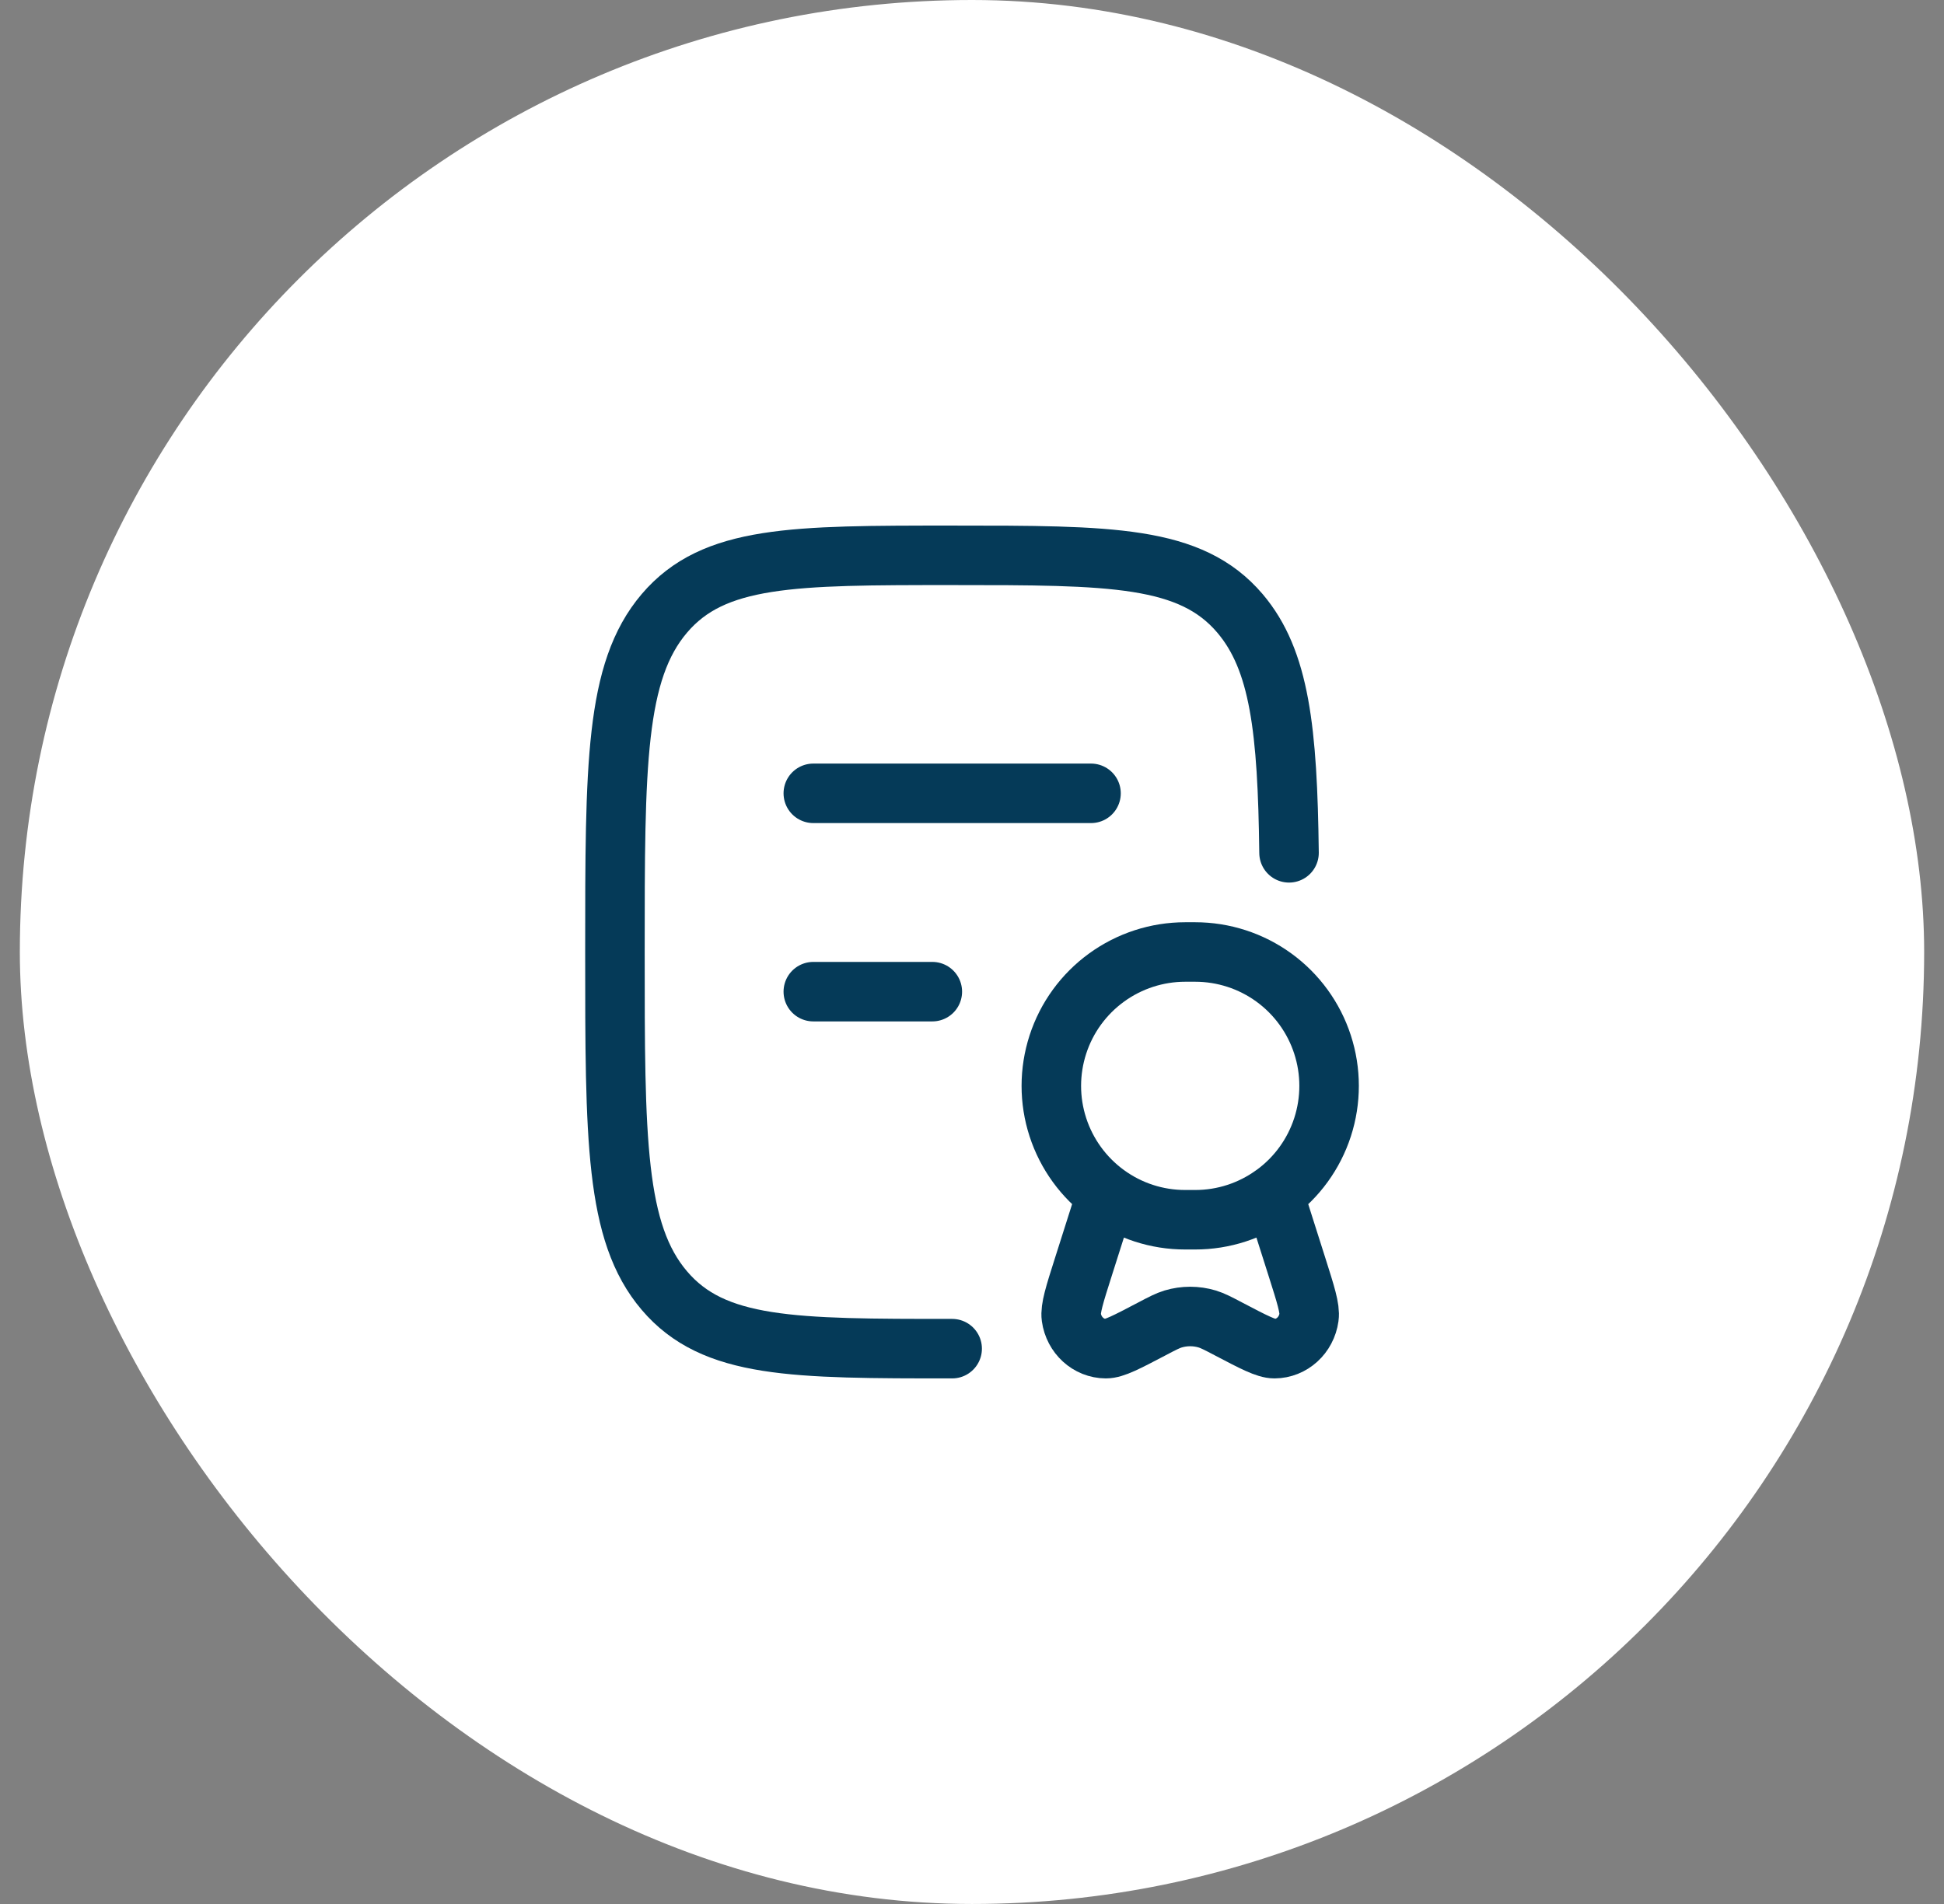
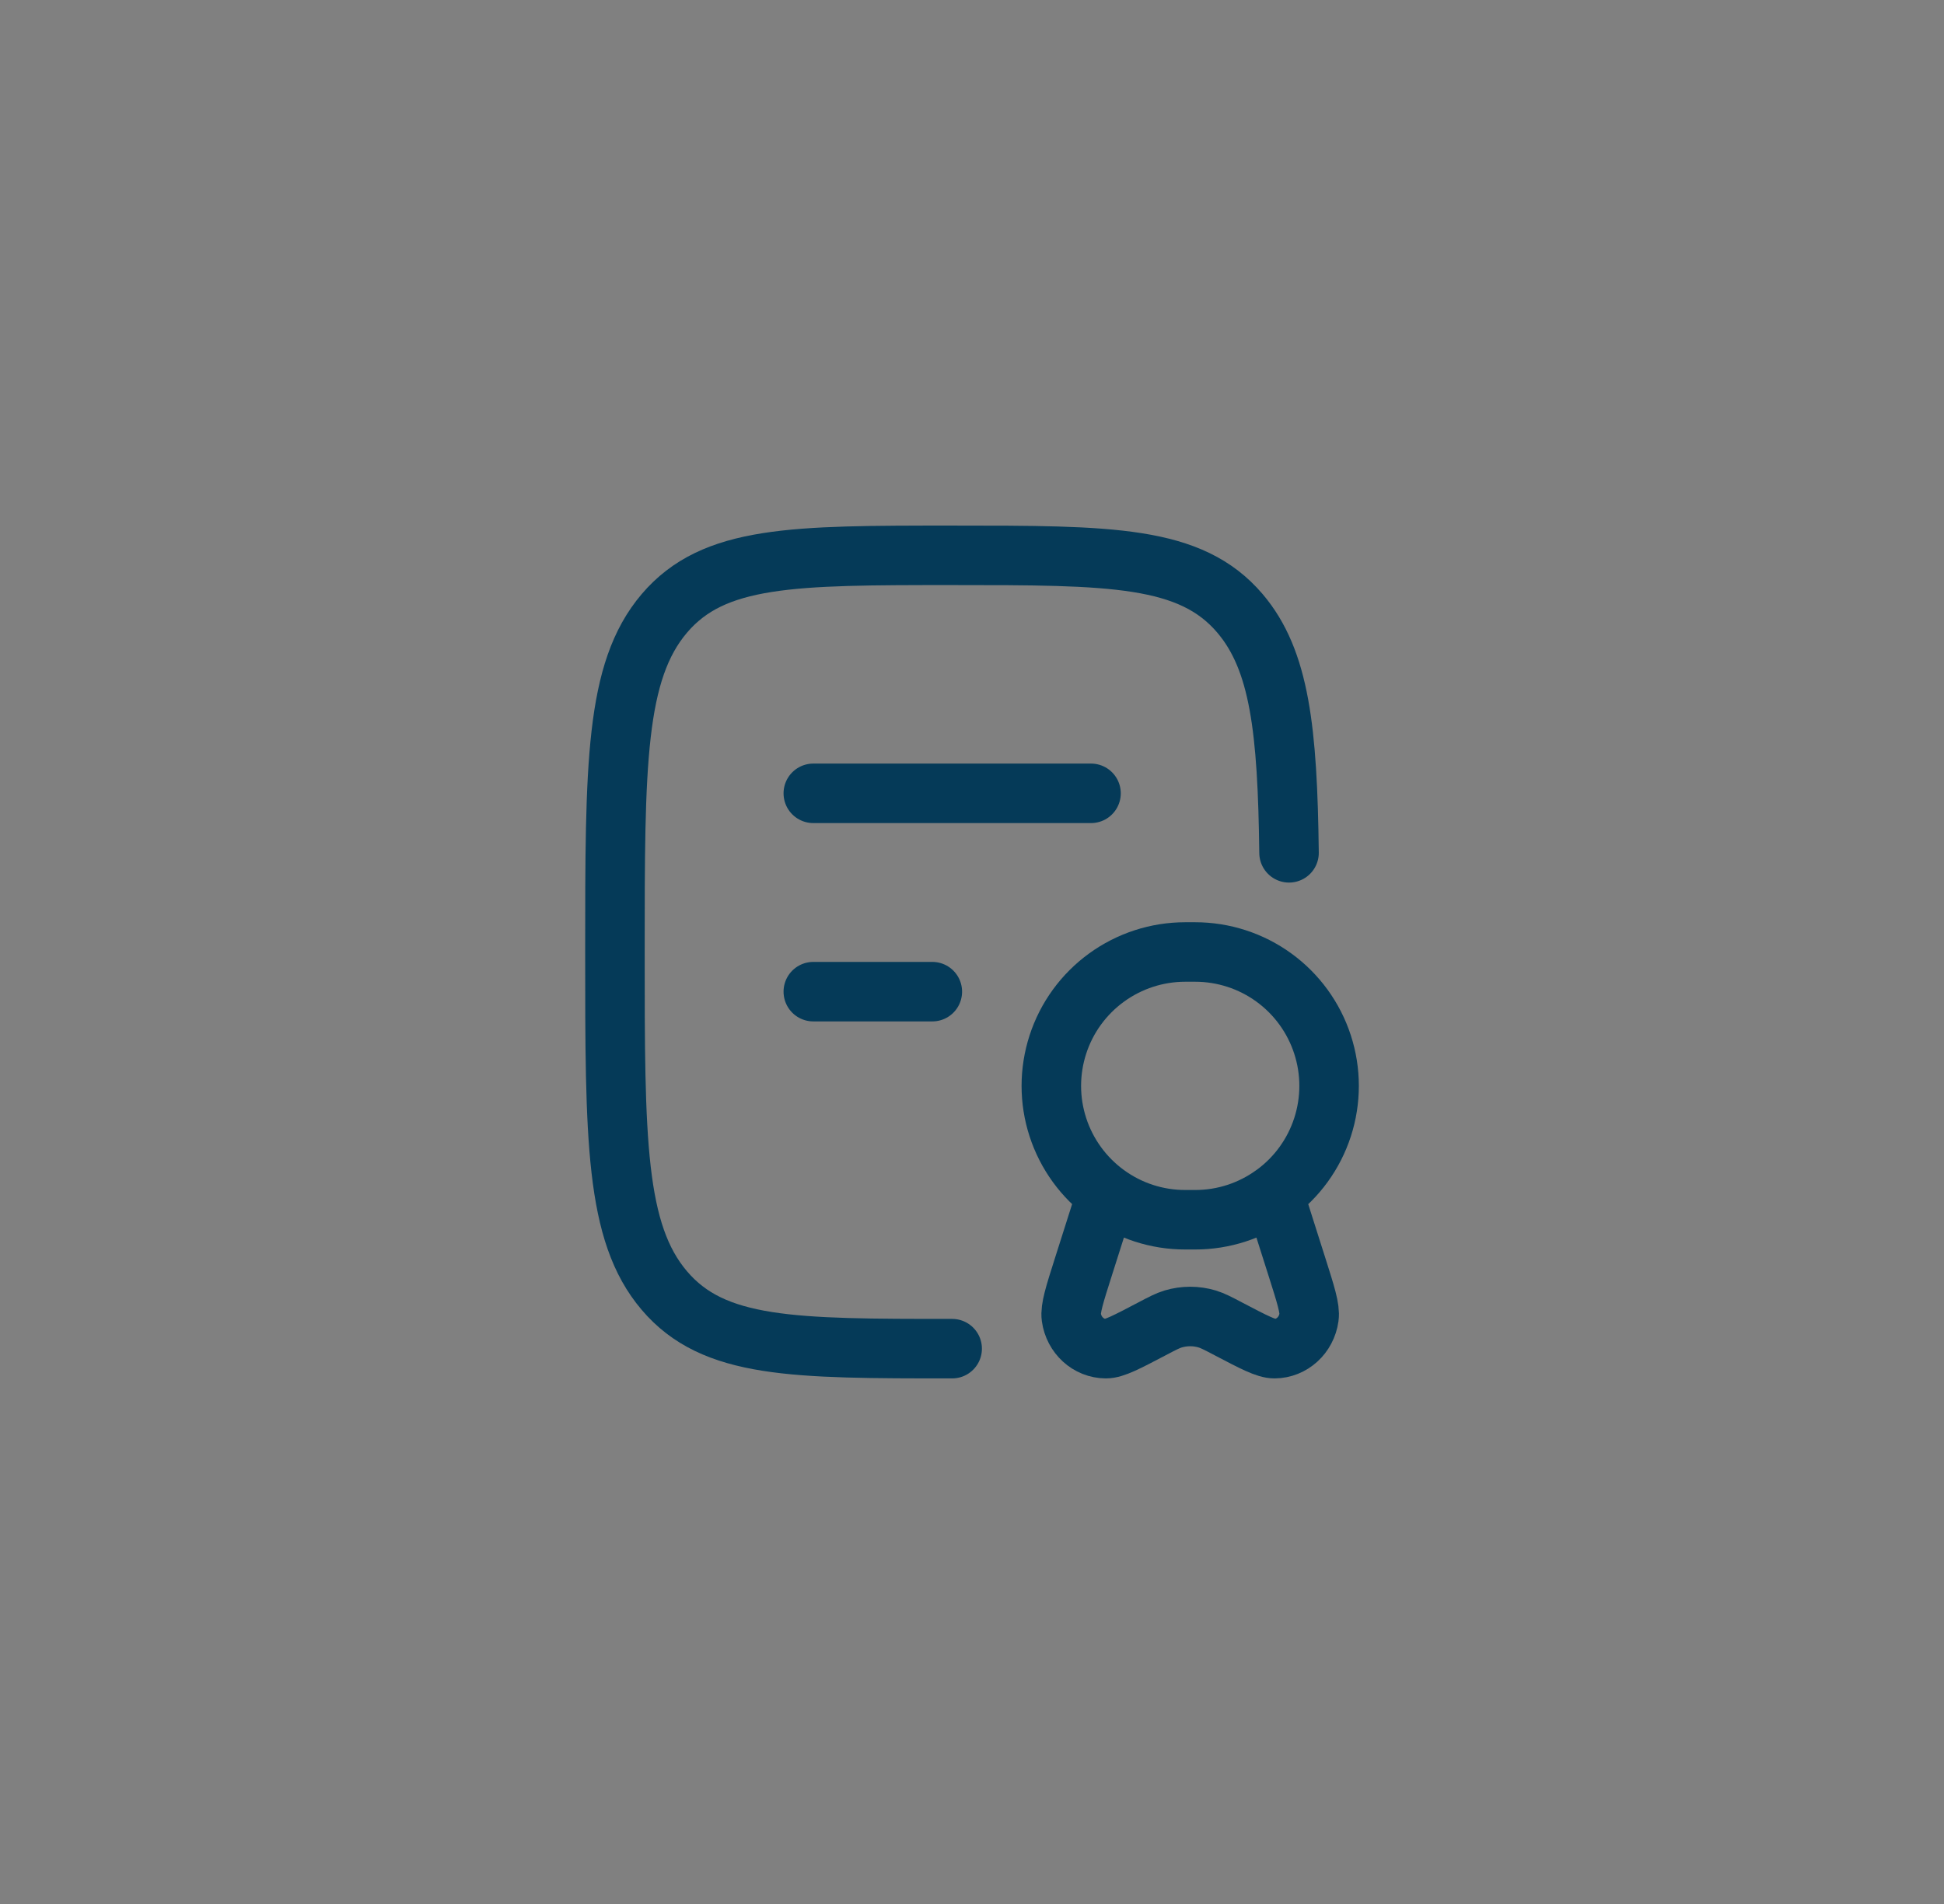
<svg xmlns="http://www.w3.org/2000/svg" width="49" height="48" viewBox="0 0 49 48" fill="none">
  <rect x="0" y="0" width="49" height="48" fill="#808080" stroke="none" />
-   <rect x="0.5" width="48" height="48" rx="24" fill="white" />
  <path d="M24 34C19.993 34 17.99 34 16.745 32.535C15.5 31.072 15.5 28.714 15.5 24C15.5 19.286 15.5 16.929 16.745 15.464C17.99 13.999 19.993 14 24 14C28.007 14 30.01 14 31.255 15.464C32.257 16.644 32.453 18.401 32.491 21.5M20.5 20H27.5M20.5 25H23.5" stroke="#053A58" stroke-width="1.5" stroke-linecap="round" stroke-linejoin="round" />
  <path d="M32.11 30.105C32.687 29.686 33.116 29.095 33.336 28.417C33.556 27.739 33.556 27.009 33.335 26.331C33.115 25.654 32.686 25.063 32.109 24.644C31.532 24.225 30.838 24 30.125 24H29.874C29.162 24 28.467 24.226 27.891 24.645C27.314 25.064 26.885 25.654 26.665 26.332C26.445 27.01 26.444 27.74 26.665 28.418C26.885 29.095 27.314 29.686 27.89 30.105M27.89 30.105C28.466 30.525 29.161 30.751 29.874 30.75H30.124C30.837 30.751 31.532 30.525 32.108 30.105L32.691 31.94C32.913 32.64 33.025 32.99 32.994 33.208C32.931 33.662 32.561 33.998 32.124 34C31.914 34 31.6 33.836 30.971 33.506C30.701 33.364 30.567 33.294 30.429 33.252C30.149 33.168 29.85 33.168 29.569 33.252C29.431 33.294 29.296 33.364 29.027 33.506C28.398 33.836 28.084 34.001 27.874 34C27.437 33.998 27.067 33.662 27.004 33.208C26.974 32.99 27.084 32.64 27.307 31.94L27.89 30.105Z" stroke="#053A58" stroke-width="1.5" stroke-linecap="round" stroke-linejoin="round" />
</svg>